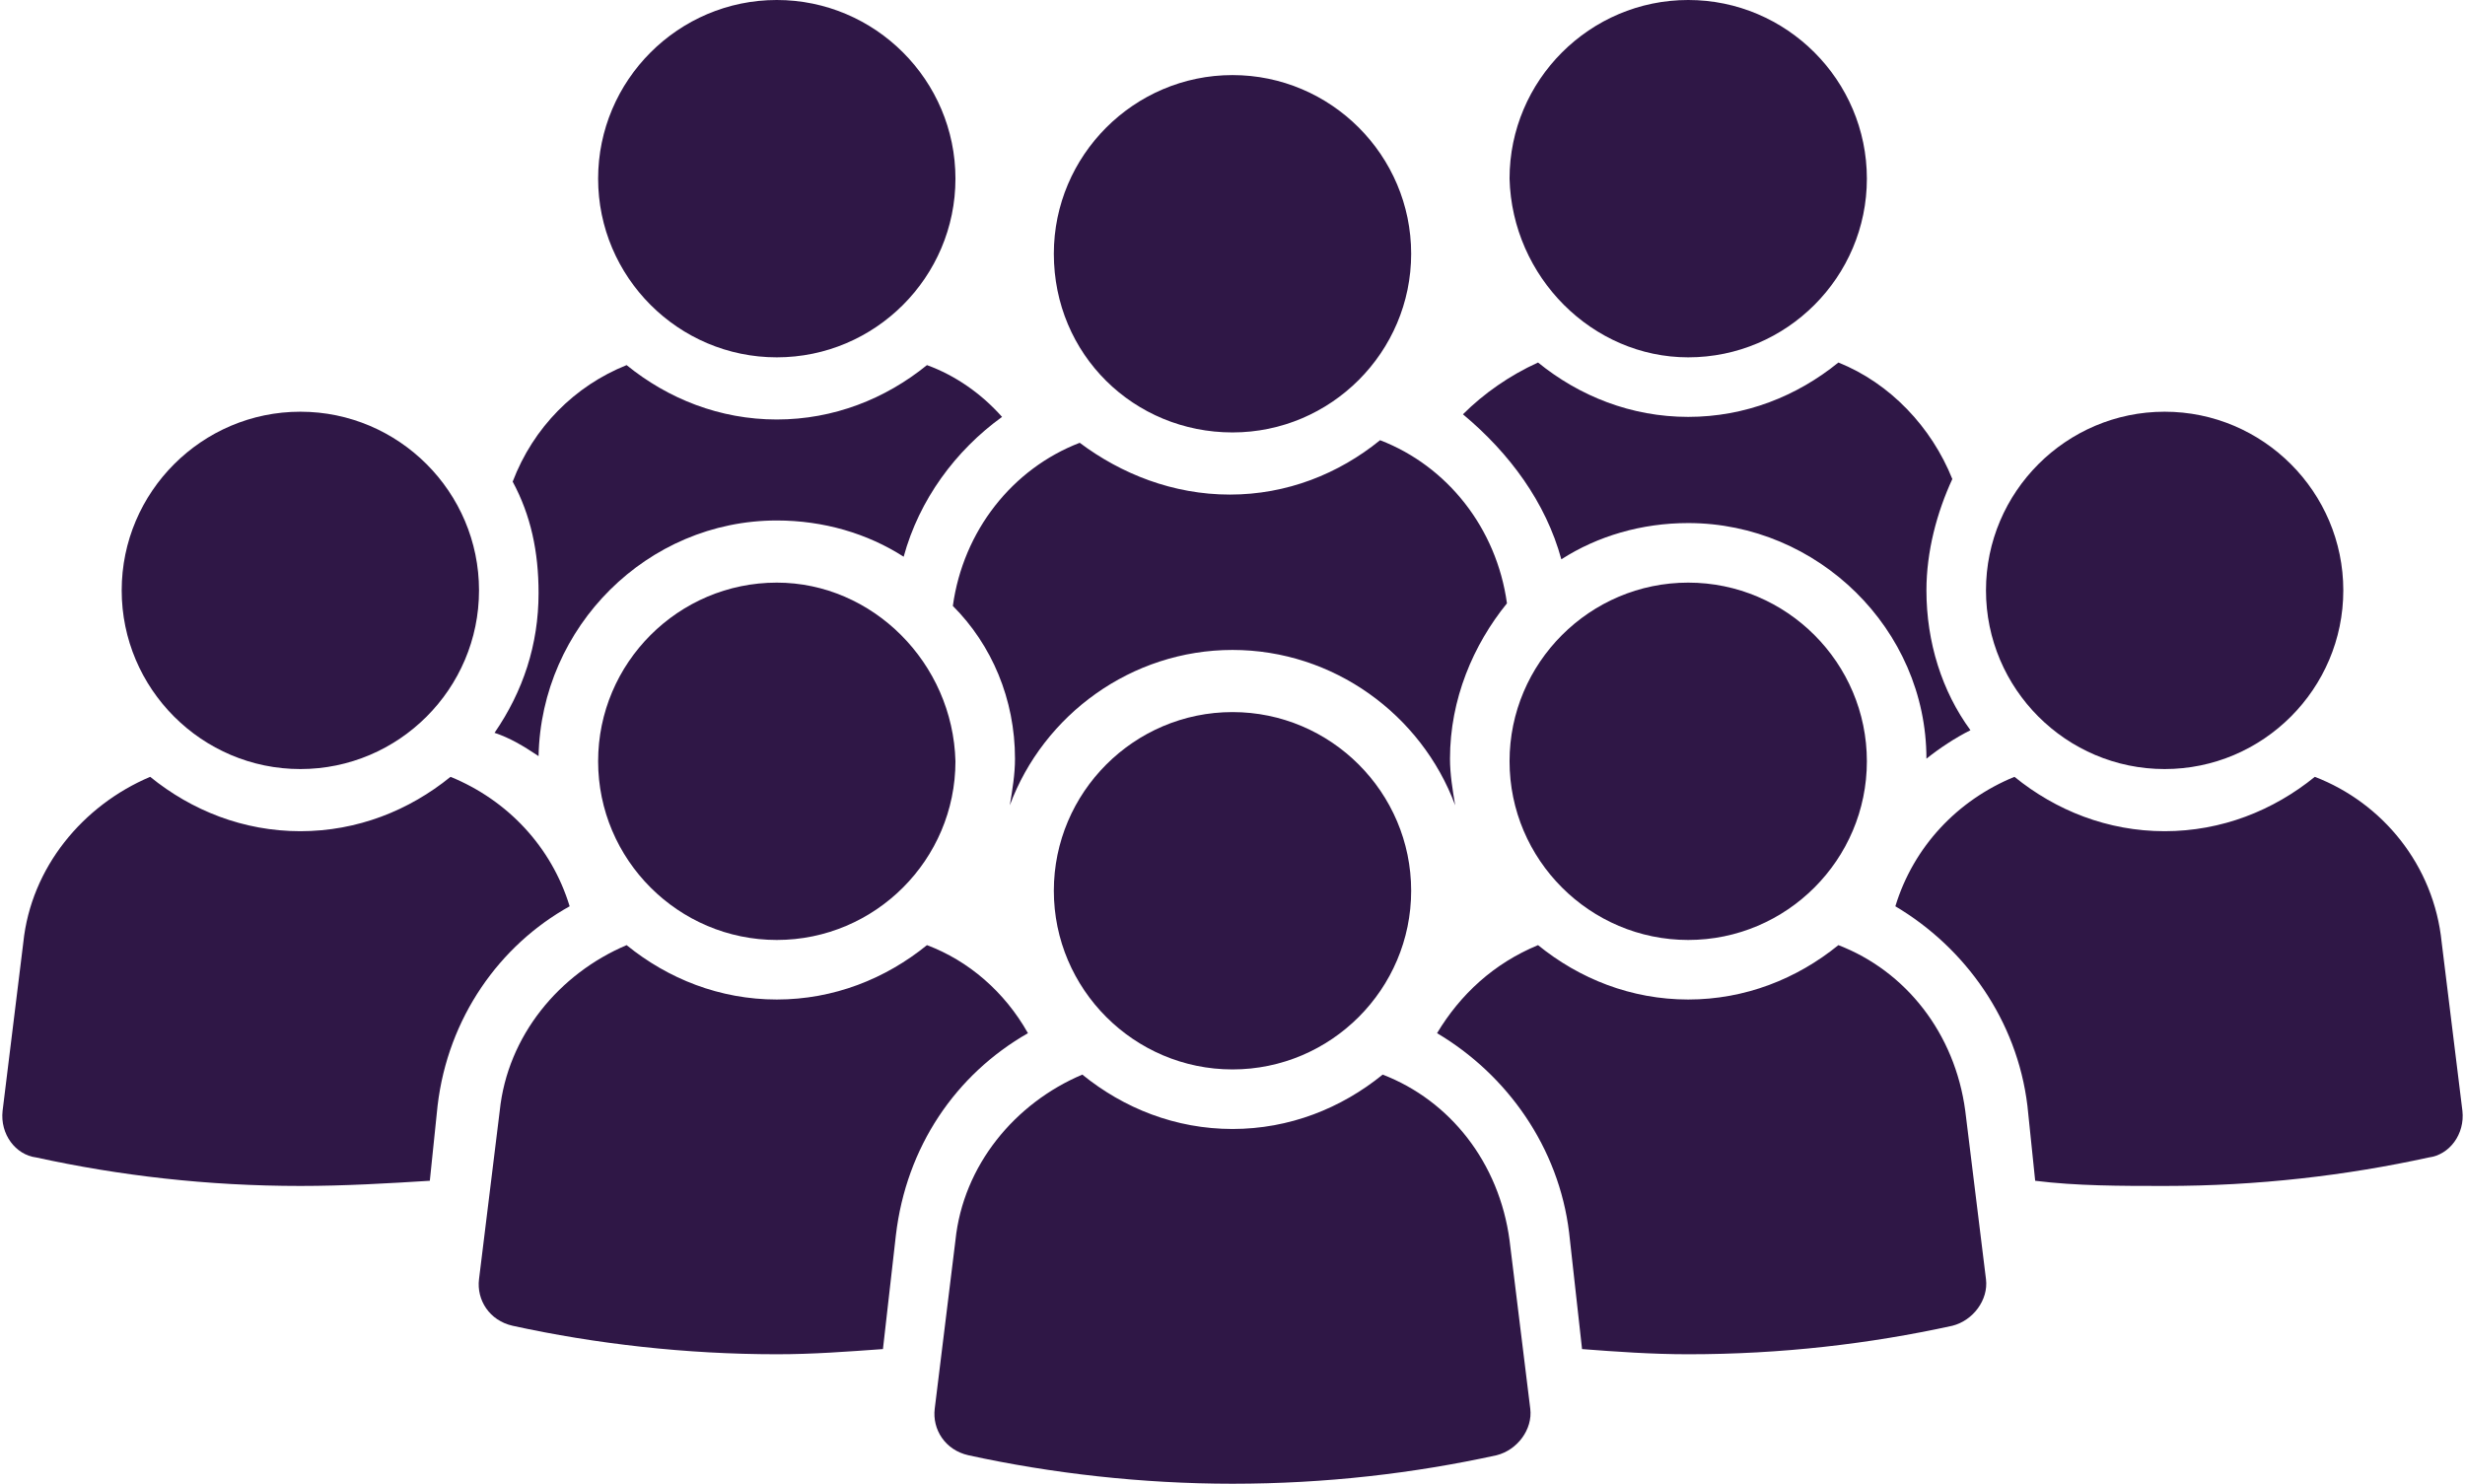
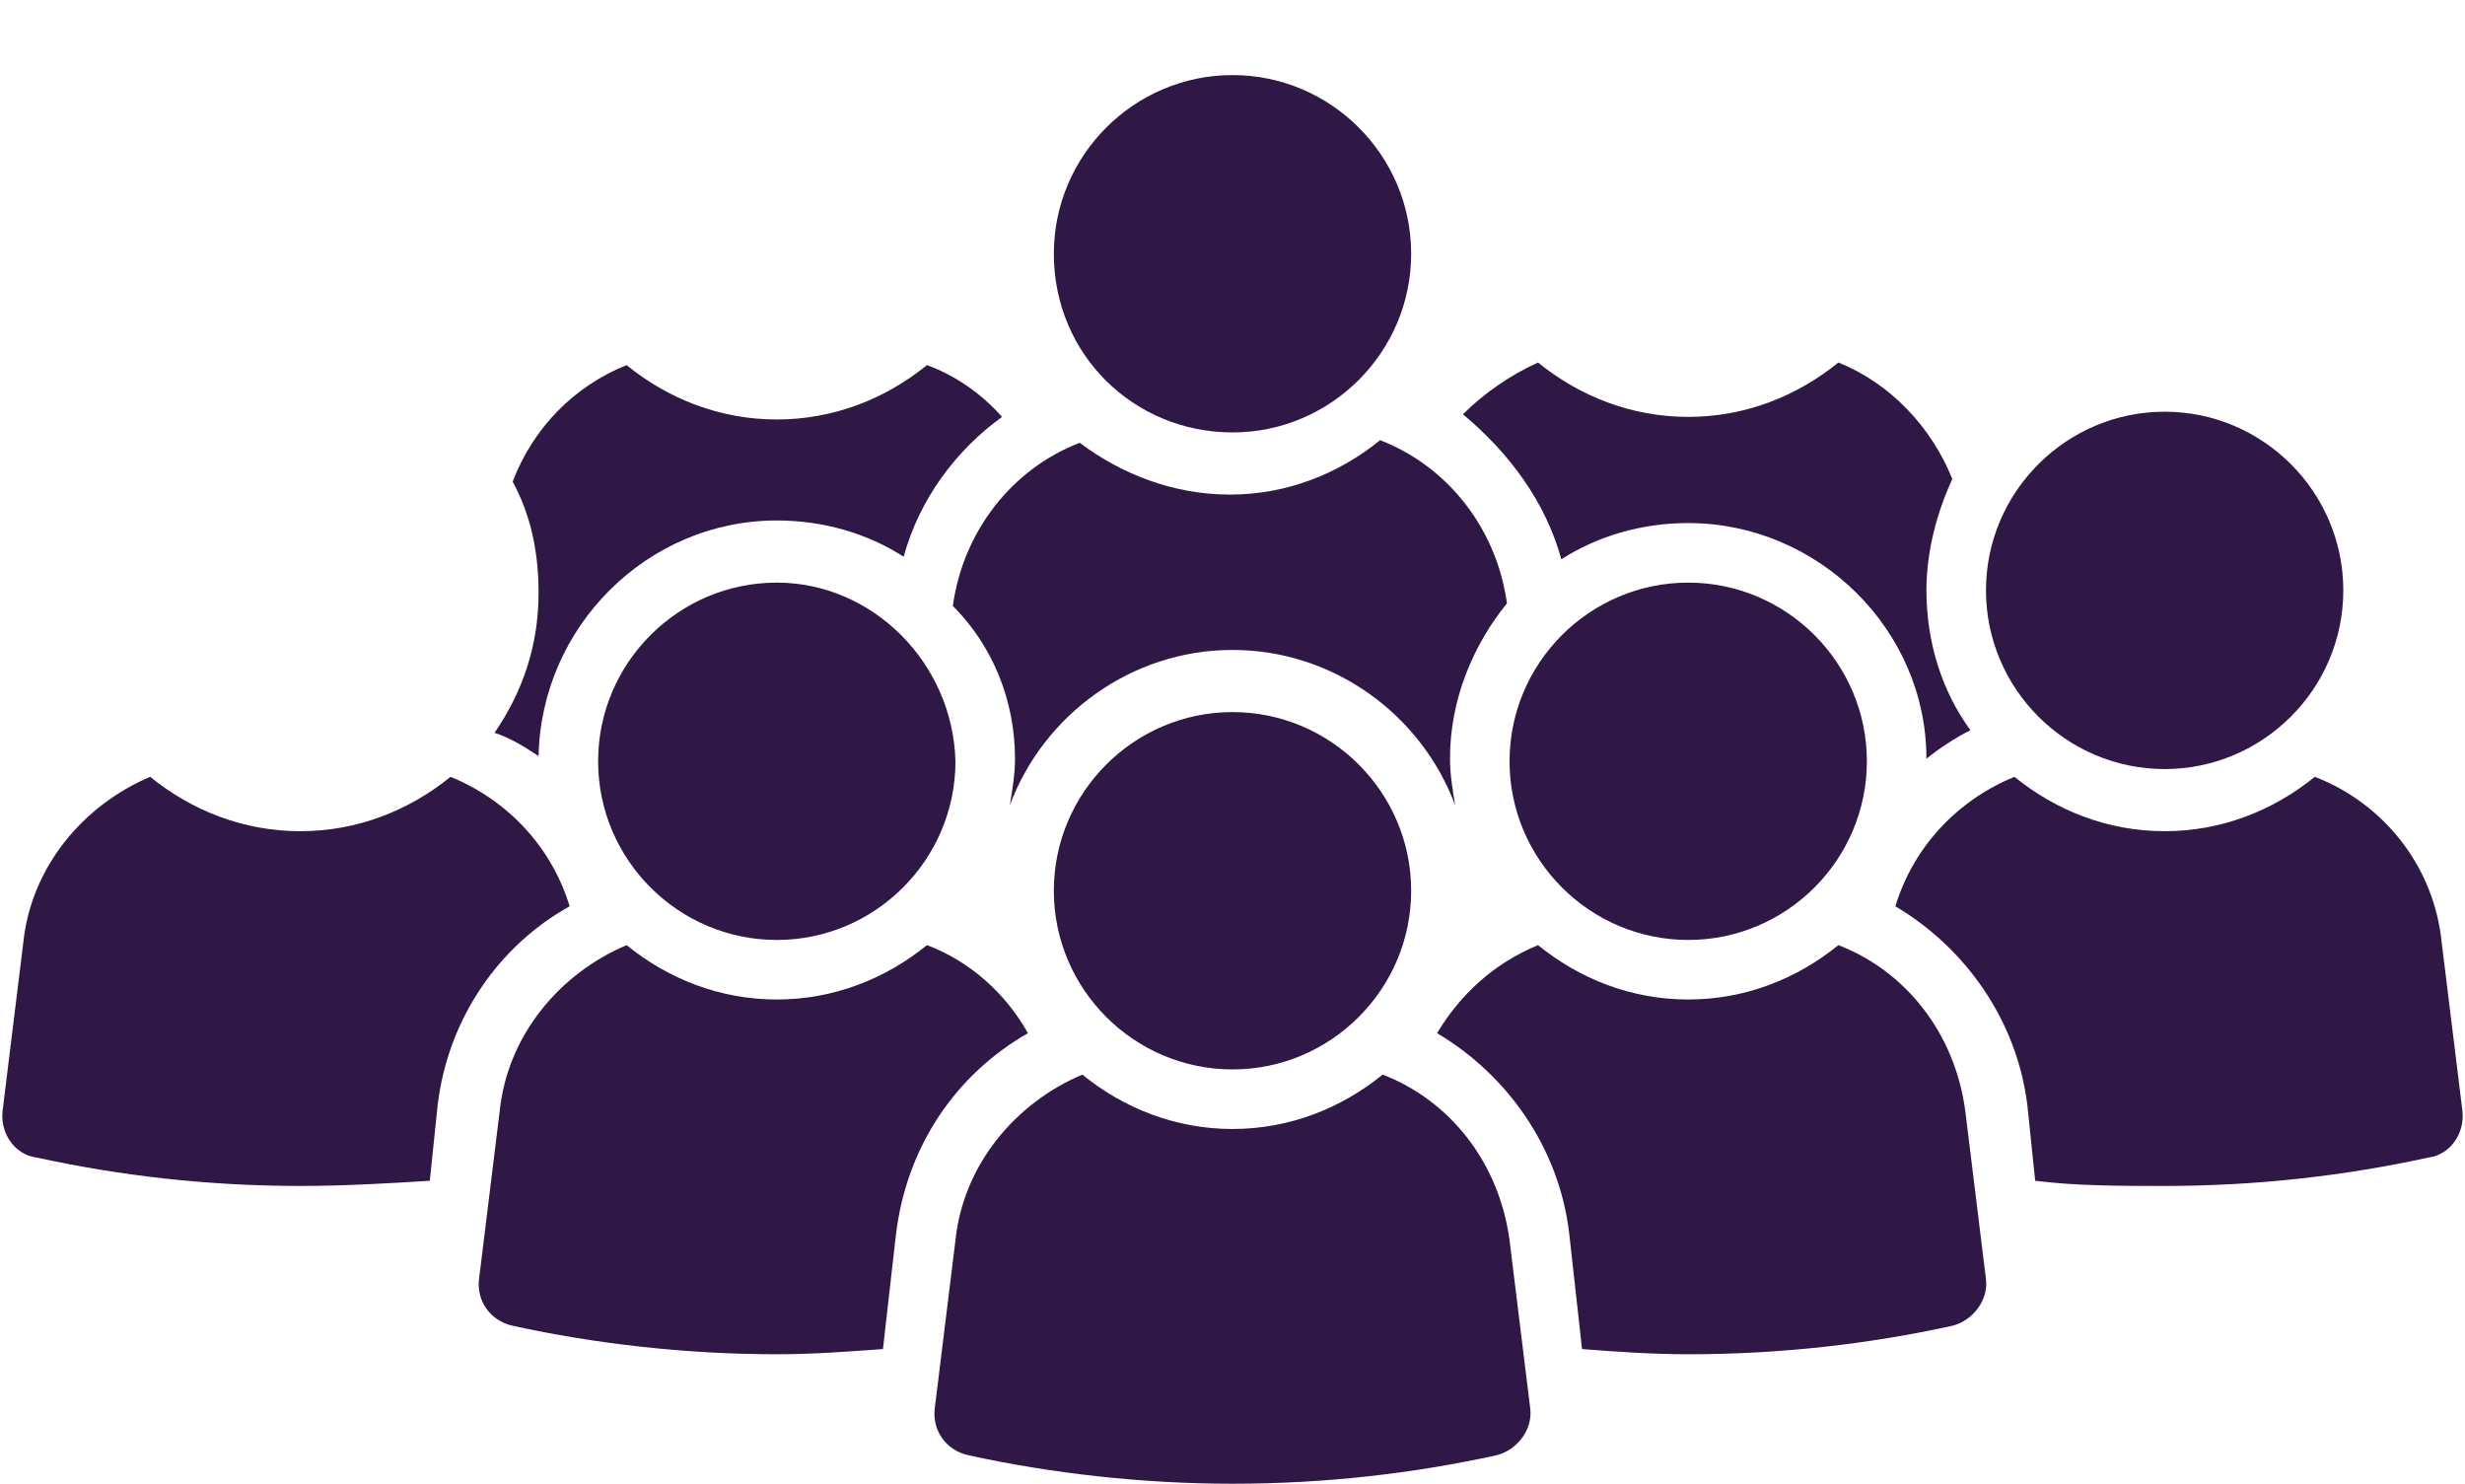
<svg xmlns="http://www.w3.org/2000/svg" fill="#2f1746" height="57.3" preserveAspectRatio="xMidYMid meet" version="1" viewBox="2.4 21.3 95.2 57.3" width="95.2" zoomAndPan="magnify">
  <g id="change1_1">
    <path d="M23.2,50.5c0.1-5,4.2-9.1,9.2-9.1c1.8,0,3.5,0.5,4.9,1.4c0.6-2.2,2-4.1,3.8-5.4c-0.8-0.9-1.8-1.6-2.9-2 c-1.6,1.3-3.6,2.1-5.8,2.1s-4.2-0.8-5.8-2.1c-2,0.8-3.6,2.4-4.4,4.5c0.7,1.3,1,2.7,1,4.3c0,2-0.6,3.8-1.7,5.4 C22.1,49.8,22.6,50.1,23.2,50.5z" />
-     <path d="M32.4,35.1c3.8,0,6.9-3.1,6.9-6.9c0-3.8-3.1-6.9-6.9-6.9c-3.8,0-6.9,3.1-6.9,6.9C25.5,32,28.6,35.1,32.4,35.1z" />
    <path d="M62.7,42.9c1.4-0.9,3.1-1.4,4.9-1.4c5,0,9.2,4.1,9.2,9.1c0.5-0.4,1.1-0.8,1.7-1.1c-1.1-1.5-1.7-3.4-1.7-5.4 c0-1.5,0.4-3,1-4.3c-0.8-2-2.4-3.7-4.4-4.5c-1.6,1.3-3.6,2.1-5.8,2.1s-4.2-0.8-5.8-2.1c-1.1,0.5-2.1,1.2-2.9,2 C60.7,38.8,62.1,40.7,62.7,42.9z" />
-     <path d="M67.6,35.1c3.8,0,6.9-3.1,6.9-6.9c0-3.8-3.1-6.9-6.9-6.9c-3.8,0-6.9,3.1-6.9,6.9C60.8,32,63.9,35.1,67.6,35.1z" />
    <path d="M41.6,50.6c0,0.6-0.1,1.2-0.2,1.8c1.3-3.5,4.7-6,8.6-6c3.9,0,7.3,2.5,8.6,6c-0.1-0.6-0.2-1.2-0.2-1.8c0-2.3,0.9-4.4,2.2-6 c-0.4-2.9-2.3-5.3-4.9-6.3c-1.6,1.3-3.6,2.1-5.8,2.1c-2.2,0-4.2-0.8-5.8-2c-2.6,1-4.5,3.4-4.9,6.3C40.7,46.2,41.6,48.3,41.6,50.6z" />
    <path d="M50,38c3.8,0,6.9-3.1,6.9-6.9c0-3.8-3.1-6.9-6.9-6.9c-3.8,0-6.9,3.1-6.9,6.9C43.1,35,46.2,38,50,38z" />
    <path d="M24.4,56.3c-0.7-2.3-2.4-4.1-4.6-5c-1.6,1.3-3.6,2.1-5.8,2.1c-2.2,0-4.2-0.8-5.8-2.1c-2.6,1.1-4.6,3.5-4.9,6.4l-0.8,6.5 C2.4,65.1,3,65.9,3.8,66c3.2,0.7,6.6,1.1,10.2,1.1c1.7,0,3.4-0.1,5-0.2l0.3-2.9C19.7,60.6,21.7,57.8,24.4,56.3z" />
-     <path d="M14,51c3.8,0,6.9-3.1,6.9-6.9c0-3.8-3.1-6.9-6.9-6.9c-3.8,0-6.9,3.1-6.9,6.9C7.1,47.9,10.2,51,14,51z" />
    <path d="M97.5,64.2l-0.8-6.5c-0.3-3-2.3-5.4-4.9-6.4c-1.6,1.3-3.6,2.1-5.8,2.1c-2.2,0-4.2-0.8-5.8-2.1c-2.2,0.9-3.9,2.7-4.6,5 c2.7,1.6,4.7,4.4,5.1,7.7l0.3,2.9c1.6,0.2,3.3,0.2,5,0.2c3.6,0,7-0.4,10.2-1.1C97,65.9,97.6,65.1,97.5,64.2z" />
    <path d="M86,51c3.8,0,6.9-3.1,6.9-6.9c0-3.8-3.1-6.9-6.9-6.9c-3.8,0-6.9,3.1-6.9,6.9C79.1,47.9,82.2,51,86,51z" />
    <path d="M42.1,61.2c-0.9-1.6-2.3-2.8-3.9-3.4c-1.6,1.3-3.6,2.1-5.8,2.1c-2.2,0-4.2-0.8-5.8-2.1c-2.6,1.1-4.6,3.5-4.9,6.4l-0.8,6.5 c-0.1,0.8,0.4,1.6,1.3,1.8c3.2,0.7,6.7,1.1,10.2,1.1c1.4,0,2.7-0.1,4.1-0.2L37,69C37.4,65.6,39.3,62.8,42.1,61.2z" />
    <path d="M32.4,43.8c-3.8,0-6.9,3.1-6.9,6.9c0,3.8,3.1,6.9,6.9,6.9c3.8,0,6.9-3.1,6.9-6.9C39.2,46.9,36.1,43.8,32.4,43.8z" />
    <path d="M78.3,64.2c-0.4-3-2.3-5.4-4.9-6.4c-1.6,1.3-3.6,2.1-5.8,2.1s-4.2-0.8-5.8-2.1c-1.7,0.7-3,1.9-3.9,3.4 c2.7,1.6,4.7,4.4,5.1,7.7l0.5,4.5c1.3,0.1,2.7,0.2,4.1,0.2c3.6,0,7-0.4,10.2-1.1c0.8-0.2,1.4-1,1.3-1.8L78.3,64.2z" />
    <path d="M67.6,43.8c-3.8,0-6.9,3.1-6.9,6.9c0,3.8,3.1,6.9,6.9,6.9c3.8,0,6.9-3.1,6.9-6.9C74.5,46.9,71.4,43.8,67.6,43.8z" />
    <path d="M60.7,69.2c-0.4-3-2.3-5.4-4.9-6.4c-1.6,1.3-3.6,2.1-5.8,2.1c-2.2,0-4.2-0.8-5.8-2.1c-2.6,1.1-4.6,3.5-4.9,6.4l-0.8,6.5 c-0.1,0.8,0.4,1.6,1.3,1.8c3.2,0.7,6.7,1.1,10.2,1.1c3.6,0,7-0.4,10.2-1.1c0.8-0.2,1.4-1,1.3-1.8L60.7,69.2z" />
    <path d="M50,48.8c-3.8,0-6.9,3.1-6.9,6.9c0,3.8,3.1,6.9,6.9,6.9c3.8,0,6.9-3.1,6.9-6.9C56.9,51.9,53.8,48.8,50,48.8z" />
  </g>
</svg>